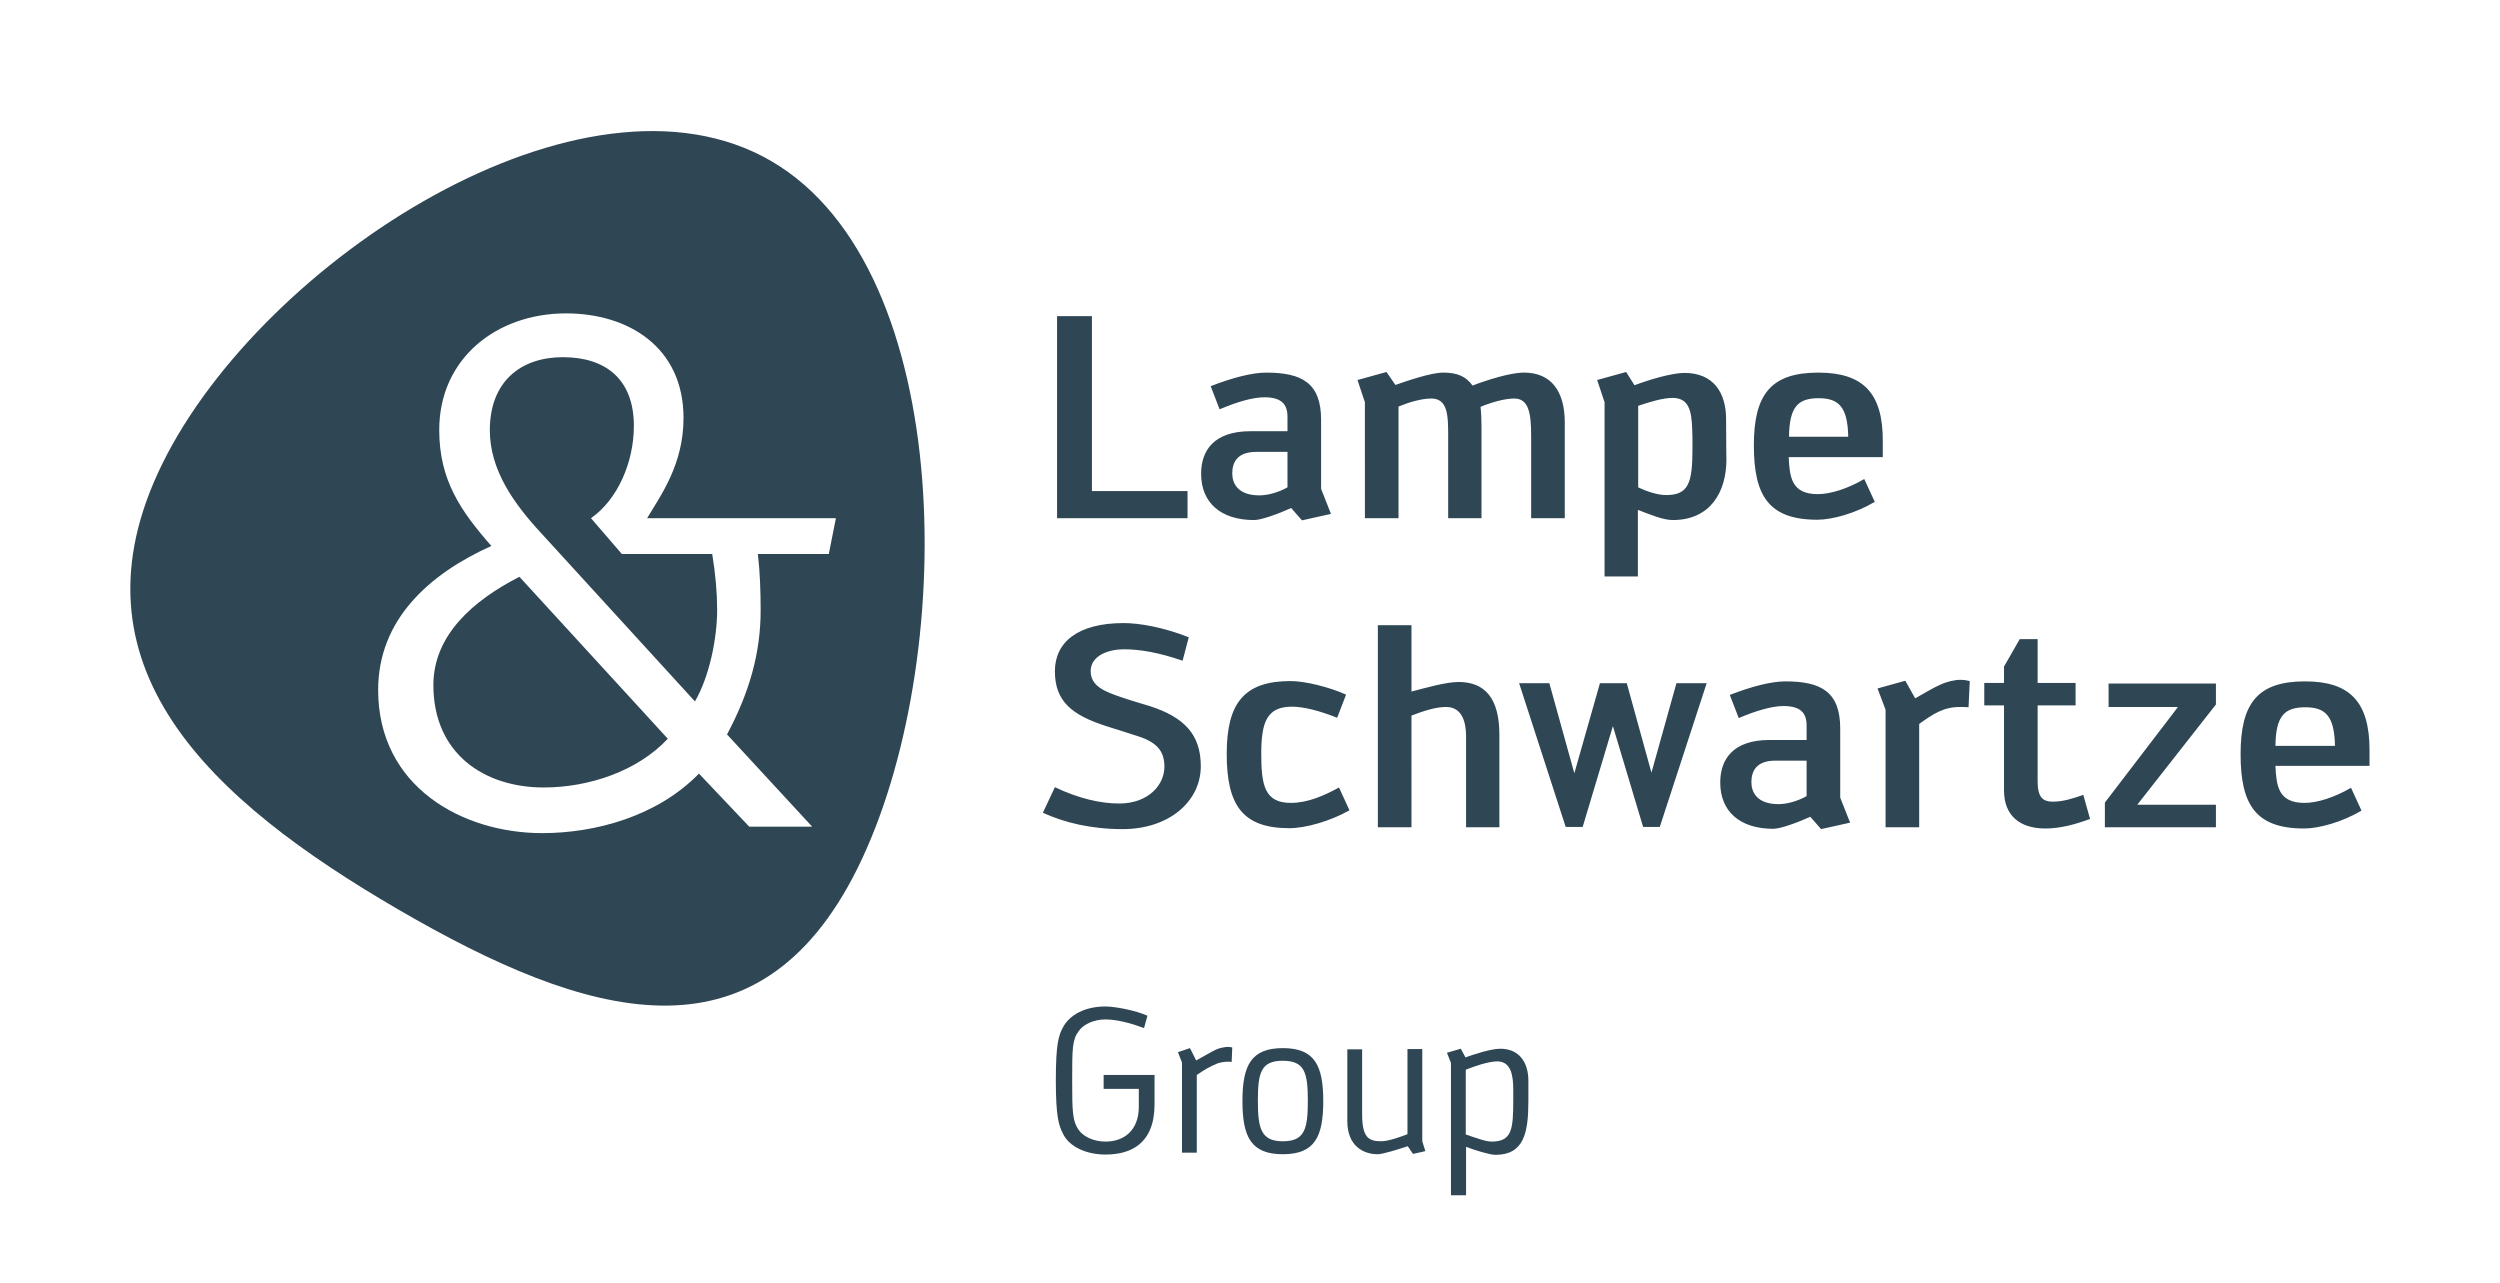
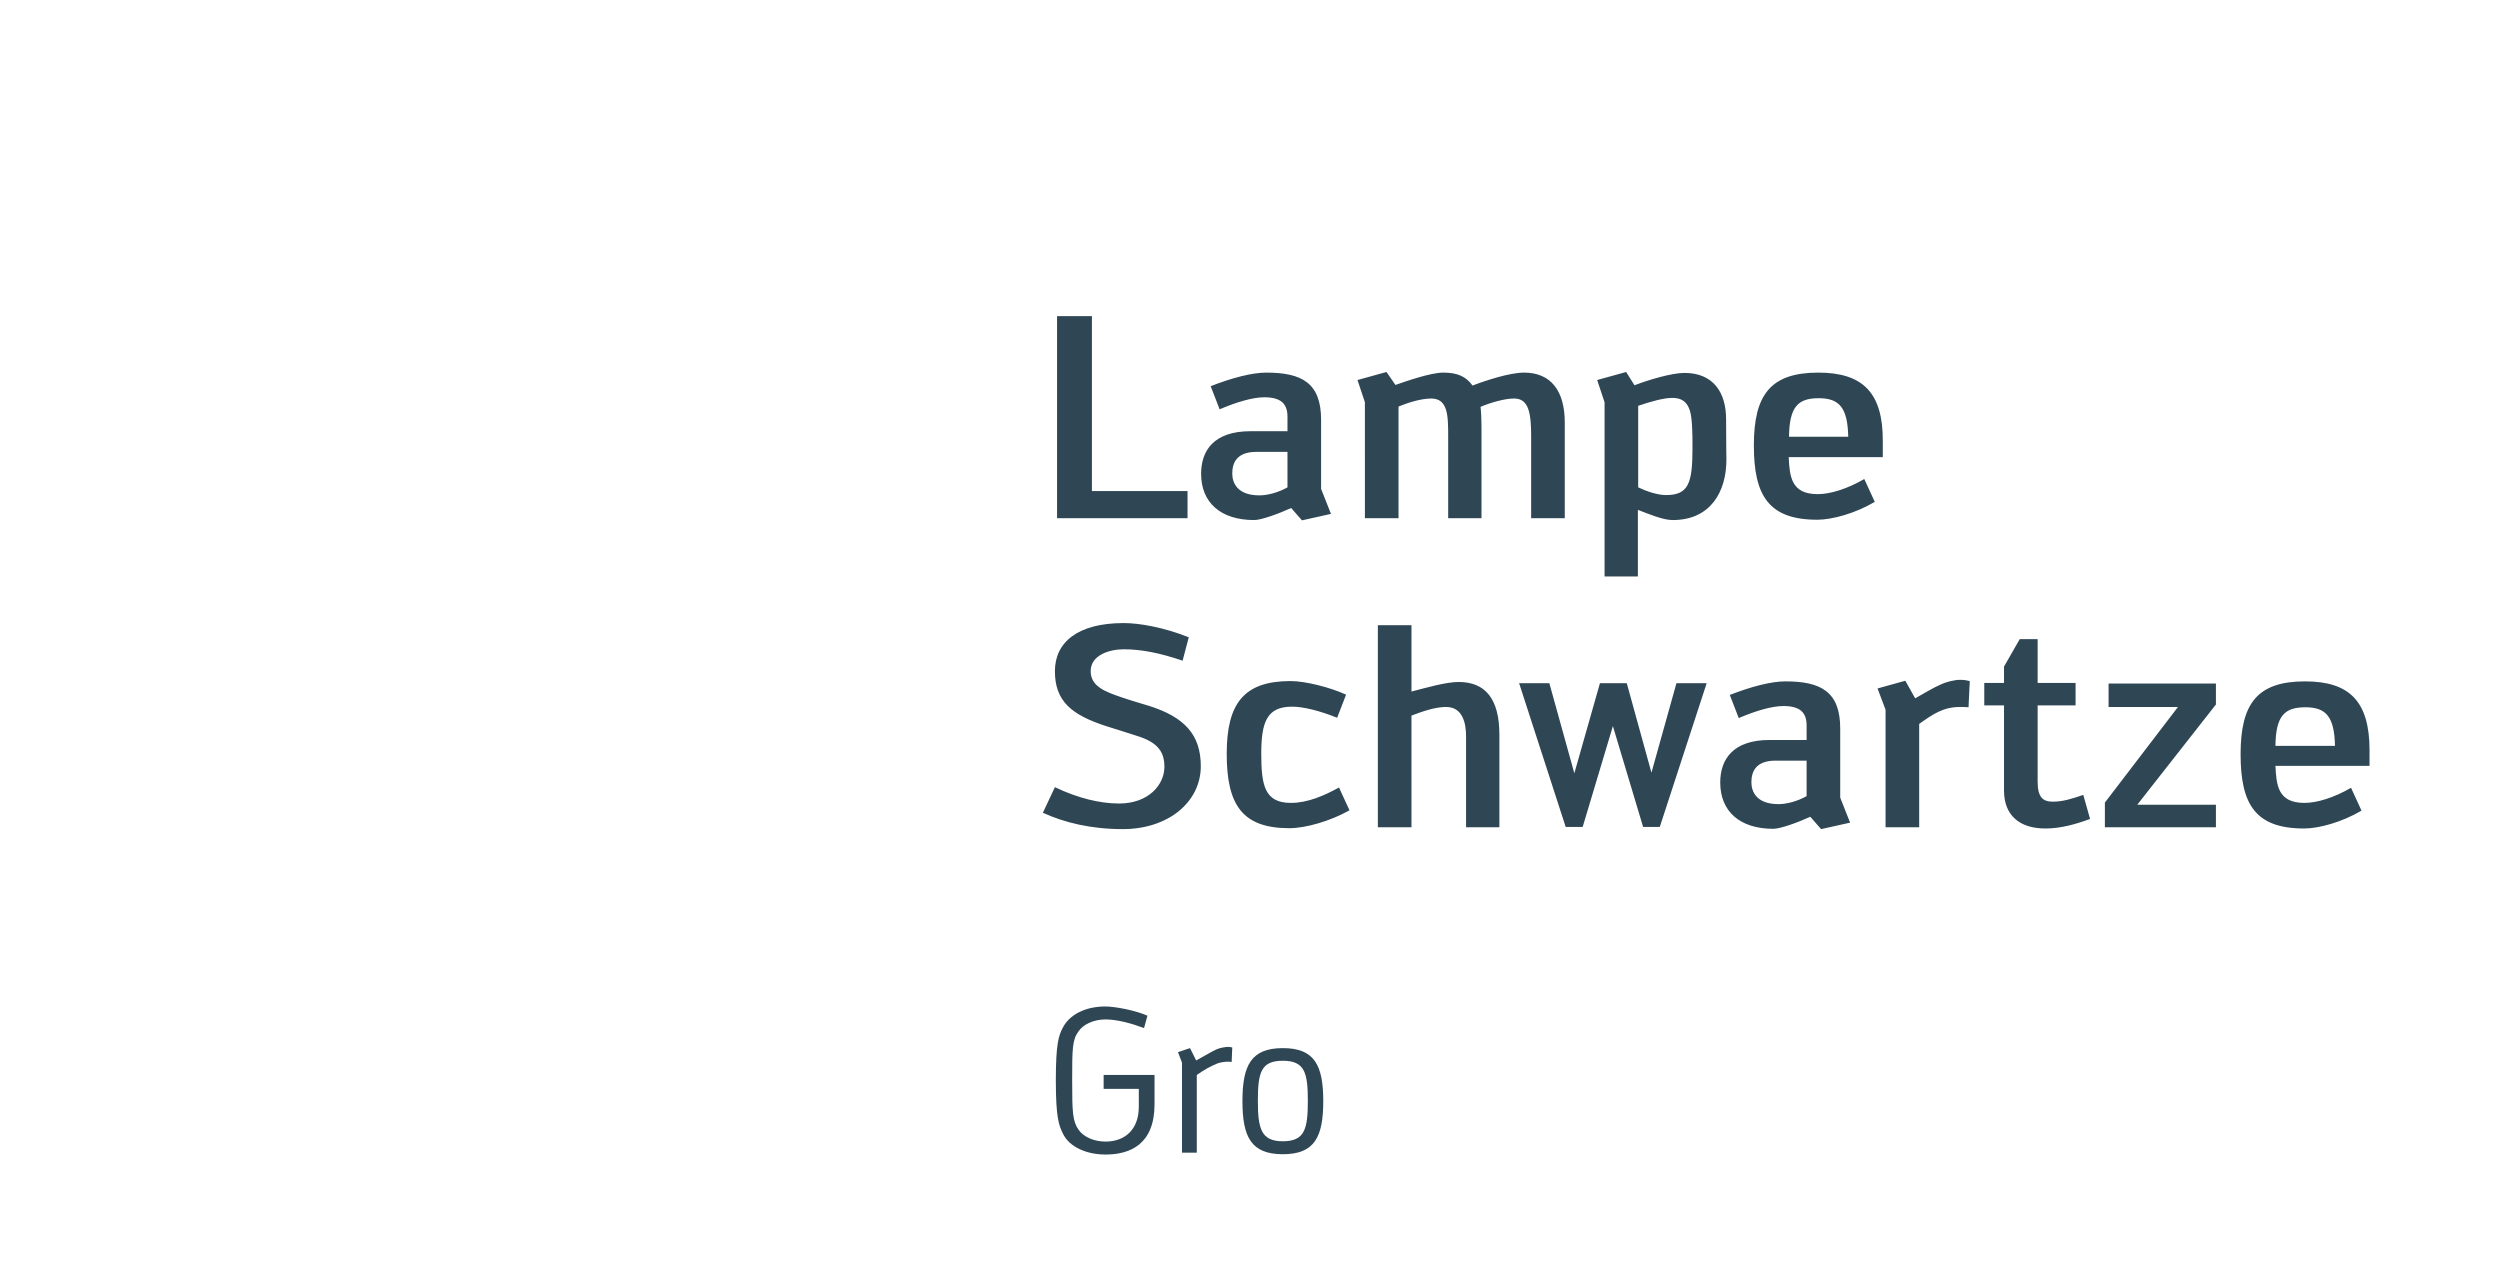
<svg xmlns="http://www.w3.org/2000/svg" version="1.1" id="Ebene_1" x="0px" y="0px" viewBox="0 0 810.5 415.8" style="enable-background:new 0 0 810.5 415.8;" xml:space="preserve">
  <style type="text/css">
	.st0{fill:none;}
	.st1{fill:#2F4655;}
</style>
  <rect x="0" y="0" class="st0" width="810.5" height="415.8" />
  <g>
    <g>
      <g>
        <path class="st1" d="M589.6,129.1c6.6,0,9.4,2.9,9.6,12.5H580C580.1,131.9,582.9,129.1,589.6,129.1 M589.5,120.8     c-15.5,0-20.9,7.2-20.9,23.6c0,16.3,4.8,24.1,20.6,24.1c4.8,0,12.4-2.1,18.6-5.8l-3.4-7.4c-5.5,3.2-11,4.9-15.1,4.9     c-8.6,0-9.1-5.7-9.4-12h30.5v-5.1C610.5,127.4,604,120.8,589.5,120.8 M531,131.6c3.8-1.3,8.2-2.6,11.2-2.6c5.3,0,6.2,4.1,6.4,10     c0.1,1.3,0.1,3.5,0.1,6.4c0,11.3-1.3,15.1-8.6,15.1c-2.7,0-6.3-1.2-9-2.5V131.6z M527.2,120.6l-9.4,2.6l2.4,7.2v56.5H531v-21.6     c3.9,1.5,8.2,3.3,11.3,3.3c12.2,0,17.4-9.1,17.4-19.6c0-2-0.1-3.7-0.1-13.1c0-8.6-4.1-15-13.5-15c-4.1,0-11.5,2.2-16.2,4     L527.2,120.6z M480,131.9c3.3-1.4,7.8-2.7,10.9-2.7c4.7,0,5.5,4.7,5.5,12.2V168h10.9v-31c0-10.3-4.5-16.2-13.2-16.2     c-4.6,0-12.3,2.5-16.7,4.2c-2.1-2.9-4.8-4.2-9.5-4.2c-4,0-11.8,2.7-15.5,4l-2.9-4.2l-9.4,2.6l2.4,7.2V168h10.9v-36.2     c3.4-1.4,7.5-2.6,10.6-2.6c5.4,0,5.5,5.5,5.5,12.2V168h10.8v-29.7C480.3,136.2,480.2,133.7,480,131.9 M417.4,146.5V158     c-3,1.7-6.5,2.6-9.1,2.6c-7,0-8.8-3.9-8.8-7.1c0-3.5,1.5-7,7.8-7H417.4z M422.1,168.7l9.4-2.1l-3.2-8.1v-22.4     c0-12-6.3-15.3-17.8-15.3c-4.6,0-11.1,1.7-18,4.4l2.9,7.5c5.6-2.4,10.8-3.9,14.5-3.9c5.5,0,7.5,2.2,7.5,6.3v4.7h-12     c-11.8,0-16,6.2-16,13.8c0,9.3,6.3,15,17.2,15c2.3,0,7.8-2,12-3.9L422.1,168.7z M342.7,168H385v-8.8h-31v-56.7h-11.3V168z" />
      </g>
      <g>
        <path class="st1" d="M747.4,229.3c6.6,0,9.4,2.9,9.6,12.5h-19.3C737.8,232,740.7,229.3,747.4,229.3 M747.3,220.9     c-15.5,0-20.9,7.2-20.9,23.6c0,16.3,4.8,24.1,20.6,24.1c4.8,0,12.4-2.1,18.6-5.8l-3.4-7.4c-5.5,3.2-11,4.9-15.1,4.9     c-8.6,0-9.1-5.7-9.4-12h30.5v-5.1C768.2,227.5,761.8,220.9,747.3,220.9 M682.4,268.2h36v-7.3h-25.5l25.5-32.5v-6.8h-34.8v7.6     h22.5l-23.7,31V268.2z M663.1,268.6c5,0,9.9-1.4,14.5-3.1l-2.2-7.8c-3.5,1.2-6.5,2.2-9.9,2.2c-3.1,0-4.9-1.3-4.9-6.5v-24.7h12.3     v-7.3h-12.3v-14.2h-5.8l-5.1,8.9v5.3h-6.4v7.3h6.4v27.6C649.7,264.3,654.7,268.6,663.1,268.6 M638.6,220.8     c-0.8-0.2-1.8-0.4-3.1-0.4c-1.8,0-4.4,0.6-6.5,1.6c-2.3,1-4.7,2.5-8.1,4.4l-3.2-5.7l-9,2.5l2.6,6.9v38.1h10.9v-33.5     c4.5-3.2,7.8-5.5,13.3-5.5c0.8,0,1.7,0,2.7,0.1L638.6,220.8z M585.7,246.6v11.5c-3,1.7-6.5,2.6-9.1,2.6c-7,0-8.8-3.9-8.8-7.1     c0-3.5,1.5-7,7.8-7H585.7z M590.4,268.8l9.4-2.1l-3.2-8.1v-22.4c0-12-6.3-15.3-17.8-15.3c-4.6,0-11.1,1.7-18,4.4l2.9,7.5     c5.6-2.4,10.8-3.9,14.5-3.9c5.5,0,7.5,2.2,7.5,6.3v4.7h-12c-11.8,0-16,6.2-16,13.8c0,9.3,6.3,15,17.2,15c2.3,0,7.8-2,12-3.9     L590.4,268.8z M527.4,221.5h-8.7l-8.3,29.2l-8.1-29.2h-9.8l15.1,46.6h5.5l9.8-32.7l9.8,32.7h5.4l15.2-46.6h-9.8l-8.1,29     L527.4,221.5z M475.2,268.2h10.9v-30c0-11.7-4.6-17.1-13.2-17.1c-4.1,0-10.3,1.8-15.3,3.1v-21.5h-10.9v65.5h10.9V232     c4.1-1.6,8-2.8,11.2-2.8c5.4,0,6.5,5.2,6.5,9.6V268.2z M418.5,260.3c-8.5,0-9.6-5.7-9.6-15.9c0-10.3,1.8-15.3,10-15.3     c3.6,0,8.9,1.3,14.6,3.6l2.9-7.5c-5.3-2.4-13.2-4.4-18-4.4c-15.1,0-20.7,7.2-20.7,23.6c0,16.6,5.1,24.1,20.3,24.1     c5.3,0,13.3-2.3,19.5-5.8l-3.4-7.4C429.4,257.9,424,260.3,418.5,260.3 M364.3,202c-15,0-22.3,6.3-22.3,15.6     c0,9.8,5.5,14.2,16.6,17.8c3.1,1,7.4,2.3,10.4,3.3c6.5,2.1,8.5,5.2,8.5,9.9c0,5.8-5.1,11.9-14.7,11.9c-6.1,0-13.3-1.7-20.8-5.3     l-3.9,8.3c7,3.2,15.6,5.3,25.9,5.3c14.9,0,25.3-8.9,25.3-20.4c0-10.3-5.4-15.9-16.6-19.5c-2.6-0.8-6.1-1.8-9.3-2.9     c-4.9-1.7-9.8-3.4-9.8-8.4c0-5.3,6.2-7.1,10.7-7.1c5.5,0,11.5,1.1,19.1,3.7l2-7.6C377,203.3,369.3,202,364.3,202" />
      </g>
    </g>
    <g>
      <path class="st1" d="M372,329.3l-1.1,4c-4-1.5-8.7-2.8-12.5-2.8c-3.8,0-7.2,1.6-8.7,3.8c-2.1,2.8-2.1,5.8-2.1,16    c0,10.1,0.1,13.2,2.1,16c1.6,2.3,5,3.8,8.7,3.8c6.2,0,10.8-3.8,10.8-11.3V353h-11.4v-4.5h16.5v9.5c0,12.9-7.8,16.3-15.9,16.3    c-6.2,0-11.8-2.5-13.8-6.8c-1.3-2.6-2.3-5.2-2.3-17.2c0-11.9,0.9-14.6,2.3-17.2c2.1-4,7-6.8,13.8-6.8    C361.5,326.3,368.3,327.6,372,329.3z" />
      <path class="st1" d="M399.3,344.3c-0.3-0.1-0.9-0.1-1.3-0.1c-1.1,0-2.7,0.3-3.4,0.6c-2.6,1.1-3.8,1.8-6.6,3.7v25.2h-4.8v-29.2    l-1.3-3.4l3.9-1.3l2,4c3.5-1.9,5.2-3,6.6-3.6c1.1-0.5,2.9-0.8,3.8-0.8c0.5,0,0.9,0.1,1.3,0.2L399.3,344.3z" />
      <path class="st1" d="M415.9,339.8c10.3,0,13.1,5.6,13.1,17.2s-2.8,17.2-13.1,17.2c-10.3,0-13.1-5.6-13.1-17.2    S405.6,339.8,415.9,339.8z M415.9,343.9c-7.1,0-8.1,3.8-8.1,13c0,9.1,1.1,13.1,8.1,13.1c7.1,0,8.1-4,8.1-13.1    C424,347.8,423,343.9,415.9,343.9z" />
-       <path class="st1" d="M456.4,371.6c-3.4,1.1-8.1,2.6-9.8,2.6c-4.6,0-9.8-2.7-9.8-10.7v-23.3h4.8v20.9c0,7.6,2,8.9,6.2,8.9    c2.3,0,6.5-1.5,8.5-2.3v-27.6h4.8v29.9l1,3.2l-4,0.9L456.4,371.6z" />
-       <path class="st1" d="M475.2,387.5h-4.8v-42.9l-1.3-3.3l4.5-1.3l1.5,2.8c2.5-0.9,8.2-2.8,11.3-2.8c6.4,0,9.1,4.8,9.1,10.3v6.6    c0,10.3-1.4,17.5-10.7,17.5c-1.8,0-7-1.6-9.5-2.6V387.5z M475.2,367.8c3.6,1.2,6.4,2.3,8.4,2.3c6.6,0,7-4,7-13.6v-3.1    c0-4.5-0.6-9.3-5.2-9.3c-2.8,0-7.5,1.6-10.2,2.7V367.8z" />
    </g>
    <g>
      <g>
-         <path class="st1" d="M168.4,187c-15.1,7.7-27.9,19-27.9,35.1c0,22.1,16.3,33.2,35.8,33.2c14.6,0,30.4-5.3,40.2-15.8L168.4,187z      M225.3,227.4c4.6-7.9,7.2-20.2,7.2-29.7c0-5.3-0.5-11.4-1.6-18.1h-29.3l-10-11.6c8.6-6,13.9-18.1,13.9-29.9     c0-15.3-9.3-22.3-23-22.3c-13.7,0-23.7,7.9-23.7,23.7c0,12.8,7.7,23.7,16.7,33.4L225.3,227.4z M271,168l-2.3,11.6h-23     c0.7,6,0.9,12.1,0.9,18.3c0,13.9-3.7,26.7-10.9,40.2l27.6,29.9h-20.4l-16.3-17.2c-13.5,13.9-33.7,19.3-50.8,19.3     c-26,0-53.2-15.1-53.2-46.4c0-22.8,16.5-37.6,36.7-46.7c-10-11.4-16.9-21.4-16.9-37.6c0-23.2,18.6-37.8,41.1-37.8     c20.4,0,38.1,11.1,38.1,33.9c0,15.1-7.4,25.1-11.8,32.5H271z M250,52.2c-60.7-35.3-164.8,32.2-197.3,98     c-32.5,65.8,15.8,109.4,76.5,144.7c60.7,35.3,116.4,52.2,148.9-13.6C310.6,215.5,310.6,87.4,250,52.2" />
-       </g>
+         </g>
    </g>
  </g>
</svg>